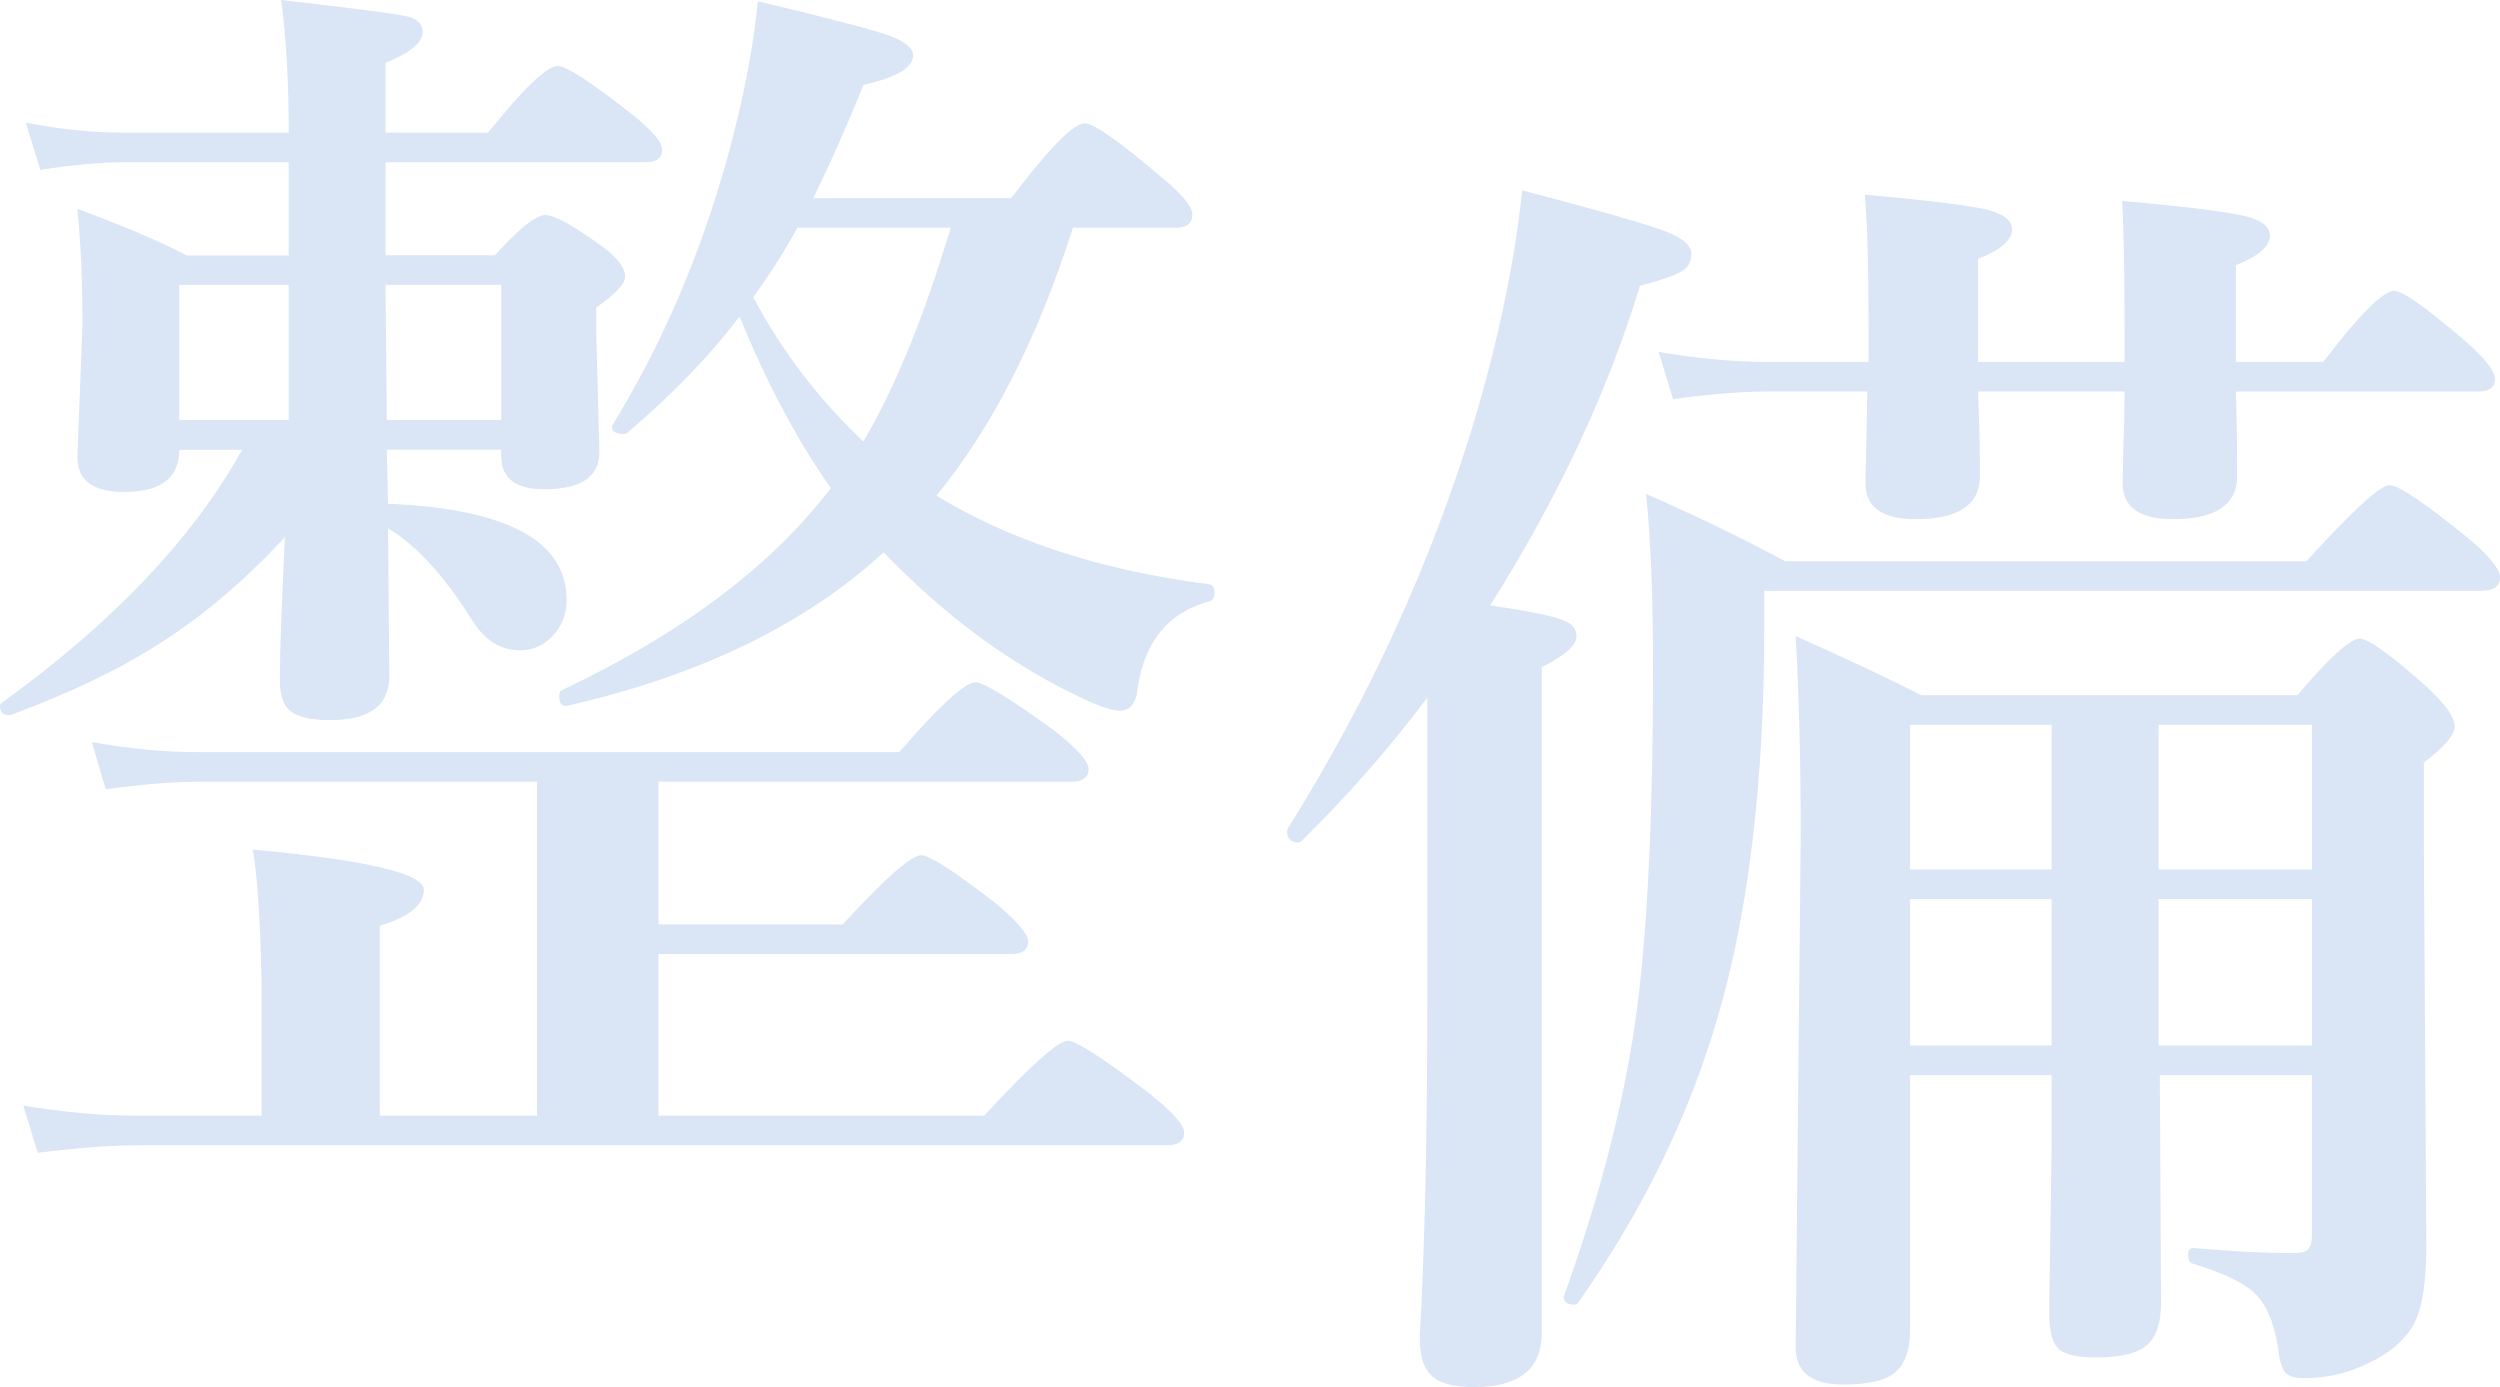
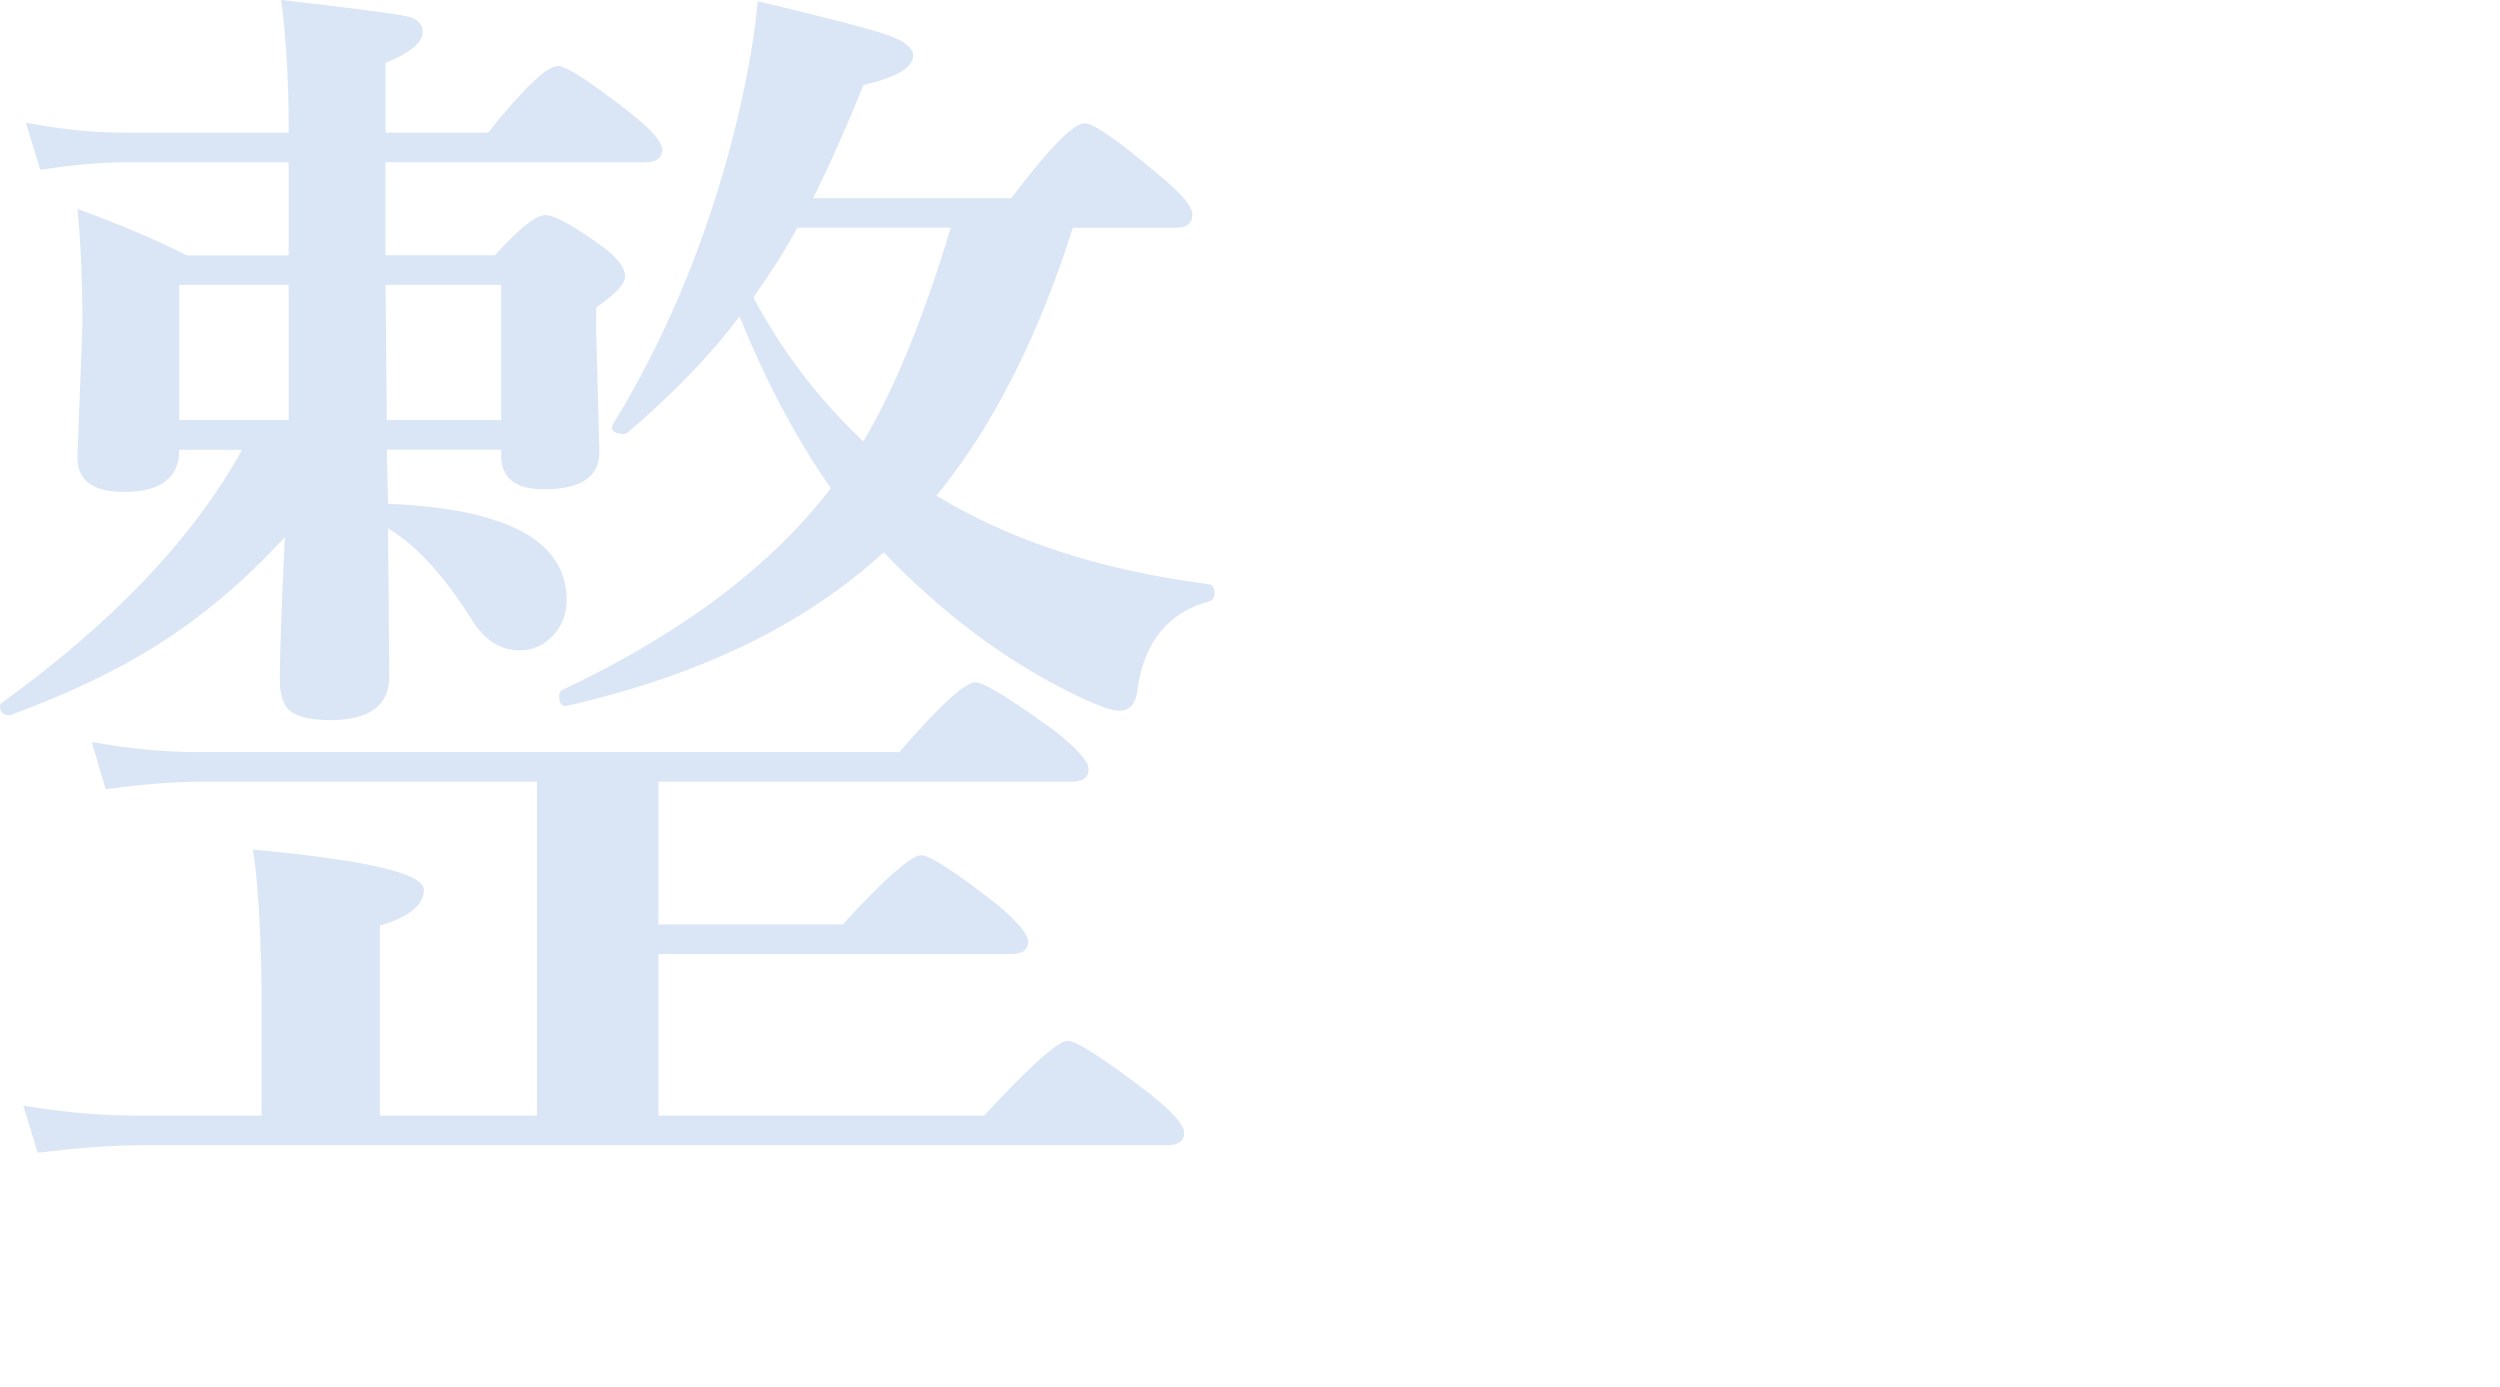
<svg xmlns="http://www.w3.org/2000/svg" id="_レイヤー_2" data-name="レイヤー 2" viewBox="0 0 361.05 200.31">
  <defs>
    <style>
      .cls-1 {
        fill: #dae5f5;
      }
    </style>
  </defs>
  <g id="_レイヤー_1-2" data-name="レイヤー 1">
    <g>
      <path class="cls-1" d="M41.69,36.87v-13.44h-23.61c-3.33,0-7.42.36-12.26,1.09l-2.09-6.81c4.96.97,9.63,1.45,13.99,1.45h23.98c0-7.27-.36-13.65-1.09-19.16,10.54,1.21,16.59,2,18.16,2.36,1.51.36,2.27,1.12,2.27,2.27,0,1.51-1.79,3-5.36,4.45v10.08h14.8c5.15-6.42,8.51-9.63,10.08-9.63,1.21,0,4.75,2.3,10.62,6.9,2.97,2.36,4.45,4.09,4.45,5.18,0,1.21-.82,1.82-2.45,1.82h-37.51v13.44h15.8c3.51-3.87,5.93-5.81,7.27-5.81s4.12,1.54,8.36,4.63c2.12,1.58,3.18,3,3.18,4.27,0,1.03-1.39,2.51-4.18,4.45v3.36l.46,17.53c0,3.57-2.67,5.36-7.99,5.36-4.12,0-6.18-1.6-6.18-4.81v-.91h-16.53l.18,7.81c17.2.73,25.79,5.36,25.79,13.9,0,2.12-.73,3.91-2.18,5.36-1.27,1.27-2.79,1.91-4.54,1.91-2.85,0-5.18-1.48-6.99-4.45-4-6.36-8.02-10.75-12.08-13.17l.18,21.34c0,4.24-2.85,6.36-8.54,6.36-3.03,0-5.06-.54-6.09-1.63-.79-.85-1.18-2.3-1.18-4.36,0-3.21.24-10.02.73-20.43-5.99,6.48-12.26,11.75-18.8,15.8-5.57,3.51-12.44,6.78-20.62,9.81-.12.06-.24.09-.36.09-.91,0-1.36-.42-1.36-1.27,0-.18.06-.33.18-.45,16.11-11.62,27.7-23.82,34.79-36.6h-9.08c0,4.06-2.67,6.08-7.99,6.08-4.48,0-6.72-1.66-6.72-5l.73-19.16c0-6.24-.24-11.81-.73-16.71,6.42,2.36,11.68,4.6,15.8,6.72h14.71ZM77.56,161.12v-48.23H28.88c-3.69,0-8.23.36-13.62,1.09l-2-6.81c5.45.97,10.54,1.45,15.26,1.45h101.36c5.81-6.72,9.48-10.08,10.99-10.08,1.21,0,5.05,2.36,11.53,7.08,3.21,2.54,4.81,4.36,4.81,5.45,0,1.21-.82,1.82-2.45,1.82h-59.67v20.62h26.61c6.12-6.66,9.9-9.99,11.35-9.99,1.21,0,4.81,2.33,10.81,6.99,3.09,2.6,4.63,4.42,4.63,5.45,0,1.21-.82,1.82-2.45,1.82h-50.95v23.34h47.04c6.66-7.21,10.69-10.81,12.08-10.81,1.21,0,5.15,2.54,11.81,7.63,3.33,2.66,5,4.54,5,5.63,0,1.21-.82,1.82-2.45,1.82H20.34c-4,0-8.96.36-14.89,1.09l-2.09-6.81c5.81.97,11.26,1.45,16.35,1.45h18.07v-18.89c-.18-9.32-.61-15.83-1.27-19.53,16.47,1.51,24.7,3.45,24.7,5.81,0,2.18-2.12,3.91-6.36,5.18v27.43h22.71ZM41.69,60.67v-19.53h-15.8v19.53h15.8ZM55.86,60.67h16.53v-19.53h-16.71l.18,19.53ZM106.8,45.68c-4.06,5.45-9.45,11.05-16.17,16.8-.12.12-.3.18-.54.18-1.15,0-1.72-.33-1.72-1,0-.12.03-.21.09-.27,7.21-11.75,12.78-24.76,16.71-39.05,2.24-8.23,3.66-15.62,4.27-22.16,10.41,2.48,16.77,4.15,19.07,5,2.24.85,3.36,1.79,3.36,2.82,0,1.76-2.39,3.18-7.17,4.27-2.36,5.87-4.78,11.32-7.27,16.35h28.61c5.45-7.2,8.99-10.81,10.63-10.81,1.27,0,4.9,2.54,10.9,7.63,3.09,2.54,4.63,4.39,4.63,5.54,0,1.27-.79,1.91-2.36,1.91h-14.89c-5.09,15.98-11.66,28.88-19.71,38.69,10.72,6.54,23.85,10.81,39.42,12.81.48.12.73.51.73,1.18,0,.73-.24,1.15-.73,1.27-5.87,1.58-9.32,5.72-10.35,12.44-.18,2.24-1.06,3.36-2.63,3.36-1.21,0-3.45-.82-6.72-2.45-9.75-4.78-18.86-11.59-27.34-20.43-11.32,10.41-26.55,17.8-45.68,22.16-.79.18-1.18-.3-1.18-1.45,0-.42.15-.7.45-.82,17.26-8.17,30.18-17.89,38.78-29.15-4.96-7.08-9.36-15.35-13.17-24.79ZM108.8,42.96c4.12,7.75,9.41,14.68,15.89,20.8,4.54-7.69,8.75-17.98,12.62-30.88h-22.16c-1.51,2.85-3.63,6.21-6.36,10.08Z" />
-       <path class="cls-1" d="M206.12,100.77c-5.57,7.39-11.66,14.32-18.25,20.8-.12.06-.24.09-.36.09-1.09,0-1.63-.54-1.63-1.63,0-.12.03-.24.09-.36,11.69-18.65,20.65-38.2,26.88-58.67,3.57-11.99,5.9-23.16,6.99-33.51,11.56,3.03,18.59,5.06,21.07,6.08,2.24.91,3.36,1.94,3.36,3.09s-.48,2-1.45,2.54c-.85.54-2.85,1.24-5.99,2.09-4.66,15.32-11.87,30.7-21.62,46.14,5.75.85,9.29,1.58,10.63,2.18,1.21.49,1.82,1.24,1.82,2.27,0,1.33-1.67,2.82-5,4.45v96.18c0,5.21-3.27,7.81-9.81,7.81-3.09,0-5.18-.61-6.27-1.82-1.03-1.03-1.54-2.79-1.54-5.27.73-13.08,1.09-29.37,1.09-48.86v-43.59ZM361.05,83.42c0,1.27-.94,1.91-2.81,1.91h-103.45v5.36c0,22.16-2.24,40.9-6.72,56.22-4.18,14.35-10.9,28.09-20.16,41.23-.12.18-.33.27-.63.27-.97,0-1.45-.39-1.45-1.18,0-.06.03-.12.09-.18,5.39-15.02,8.9-28.91,10.54-41.69,1.51-11.75,2.27-28.03,2.27-48.86,0-10.23-.33-18.62-1-25.16,7.21,3.15,13.9,6.39,20.07,9.72h75.29c6.66-7.33,10.66-10.99,11.99-10.99s5.05,2.54,11.35,7.63c3.09,2.6,4.63,4.51,4.63,5.72ZM322.91,56.54c.12,4.12.18,8.21.18,12.26s-3.09,6.18-9.26,6.18c-4.84,0-7.27-1.73-7.27-5.18,0-.6.03-2.24.09-4.9.12-3.21.18-5.99.18-8.36h-21.16c.18,4.12.27,8.21.27,12.26s-3.09,6.18-9.26,6.18c-4.85,0-7.27-1.73-7.27-5.18l.27-13.26h-14.35c-3.57,0-8.14.36-13.71,1.09l-2.09-6.81c5.63.97,10.9,1.45,15.8,1.45h14.53v-4.81c0-8.96-.18-15.41-.54-19.34,9.57.85,15.59,1.61,18.07,2.27,2.12.61,3.18,1.51,3.18,2.72,0,1.58-1.63,3-4.9,4.27v14.89h21.16v-5c0-8.36-.12-14.44-.36-18.25,9.57.85,15.59,1.61,18.07,2.27,2.18.61,3.27,1.51,3.27,2.72,0,1.58-1.63,3-4.9,4.27v13.99h12.62c5.21-6.84,8.63-10.26,10.26-10.26,1.21,0,4.63,2.42,10.26,7.27,2.85,2.48,4.27,4.3,4.27,5.45,0,1.21-.82,1.82-2.45,1.82h-34.97ZM311.92,155.26l.18,32.79c0,3.21-.79,5.36-2.36,6.45-1.39,1.03-3.76,1.54-7.08,1.54-2.97,0-4.85-.51-5.63-1.54-.73-.85-1.09-2.57-1.09-5.18l.36-23.79v-10.26h-20.44v36.69c0,3.15-.82,5.3-2.45,6.45-1.39,1.03-3.79,1.54-7.18,1.54-4.6,0-6.9-1.79-6.9-5.36l.73-73.84c0-10.72-.24-20.34-.73-28.88,7.63,3.39,13.68,6.24,18.16,8.54h54.31c4.6-5.45,7.6-8.17,8.99-8.17,1.27,0,4.54,2.36,9.81,7.08,2.6,2.42,3.9,4.27,3.9,5.54s-1.48,3.03-4.45,5.27v11.53l.36,58.22c0,5.09-.54,8.75-1.63,10.99-1.21,2.48-3.51,4.51-6.9,6.08-2.91,1.39-5.96,2.09-9.17,2.09-1.39,0-2.33-.33-2.81-1-.42-.61-.73-1.76-.91-3.45-.61-3.75-1.79-6.42-3.54-7.99-1.63-1.45-4.54-2.82-8.72-4.09-.48-.12-.73-.54-.73-1.27,0-.67.24-1,.73-1,5.69.49,10.41.73,14.17.73,1.33,0,2.15-.18,2.45-.54.36-.36.54-1.06.54-2.09v-23.07h-21.98ZM296.3,125.57v-20.89h-20.44v20.89h20.44ZM296.3,151v-21.16h-20.44v21.16h20.44ZM311.74,125.57h22.16v-20.89h-22.16v20.89ZM311.74,151h22.16v-21.16h-22.16v21.16Z" />
    </g>
  </g>
</svg>